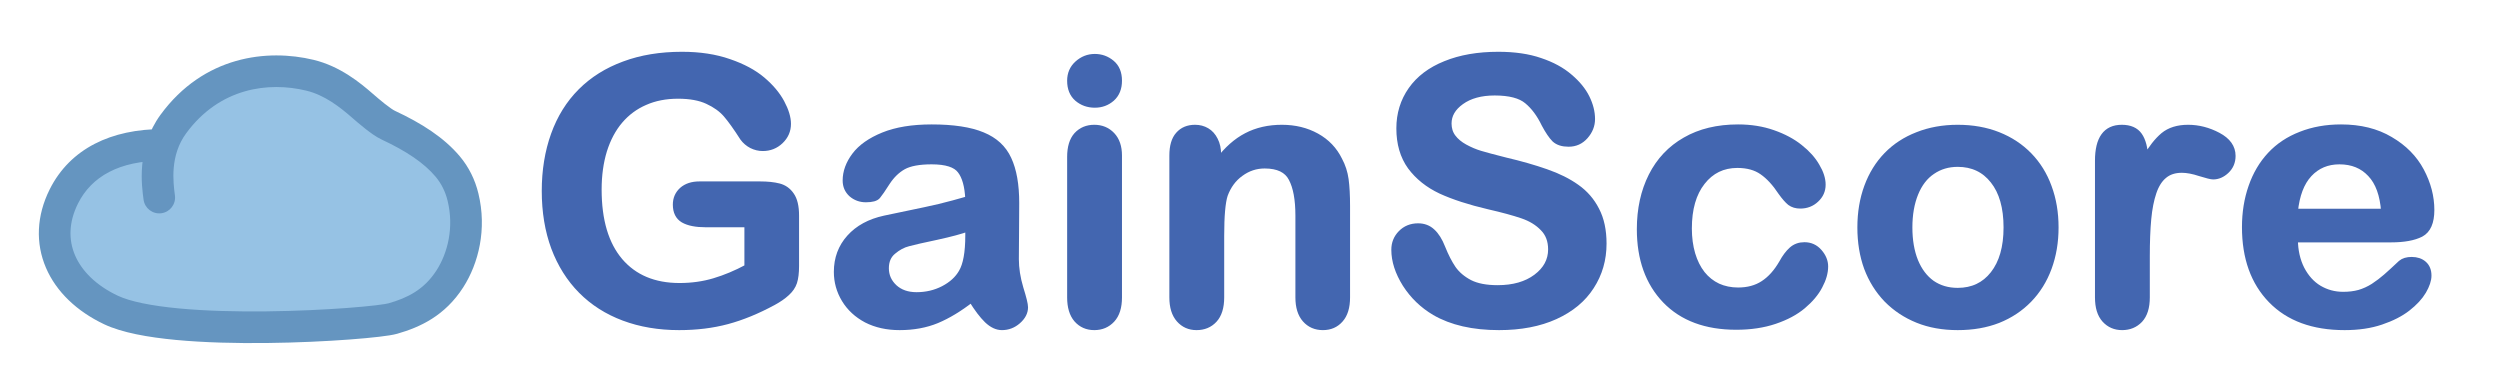
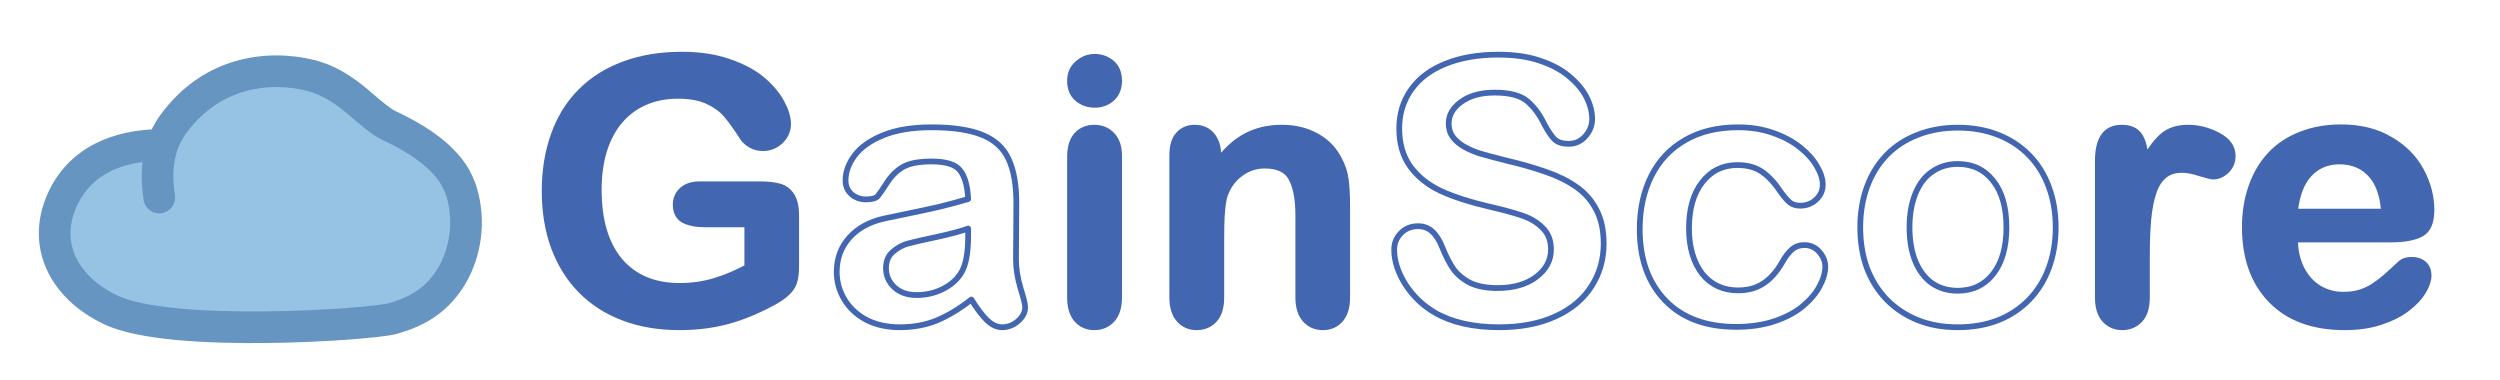
<svg xmlns="http://www.w3.org/2000/svg" width="869" height="132" viewBox="0 0 869 132" fill="none">
  <path d="M55.356 68.674C54.73 64.037 53.181 52.786 60.241 43.13C73.585 24.909 93.155 22.635 107.72 26.149C115.554 28.039 121.72 33.03 125.949 36.721C128.094 38.582 132.473 42.362 134.975 43.513C143.94 47.707 150.821 52.196 155.587 57.836C158.208 60.937 159.995 64.599 160.948 68.556C163.57 79.334 161.008 89.7 156.391 96.905C151.029 105.263 143.791 108.659 136.553 110.726C129.315 112.793 59.496 117.666 38.556 107.743C21.548 99.681 14.28 84.089 22.203 68.26C28.131 56.448 40.135 50.364 56.517 50.364" fill="#96C2E4" />
  <path d="M55.356 68.674C54.73 64.037 53.181 52.786 60.241 43.13C73.585 24.909 93.155 22.635 107.72 26.149C115.554 28.039 121.72 33.03 125.949 36.721C128.094 38.582 132.473 42.362 134.975 43.513C143.94 47.707 150.821 52.196 155.587 57.836C158.208 60.937 159.995 64.599 160.948 68.556C163.57 79.334 161.008 89.7 156.391 96.905C151.029 105.263 143.791 108.659 136.553 110.726C129.315 112.793 59.496 117.666 38.556 107.743C21.548 99.681 14.28 84.089 22.203 68.26C28.131 56.448 40.135 50.364 56.517 50.364" fill="#96C2E4" />
  <path d="M49.905 69.409C50.311 72.419 53.081 74.531 56.091 74.124C59.101 73.718 61.212 70.949 60.806 67.938L55.356 68.674L49.905 69.409ZM60.241 43.13L55.803 39.88L55.801 39.884L60.241 43.13ZM107.72 26.149L106.43 31.496L106.43 31.496L107.72 26.149ZM125.949 36.721L122.333 40.865L122.339 40.87L122.345 40.876L125.949 36.721ZM134.975 43.513L137.305 38.531L137.29 38.524L137.274 38.517L134.975 43.513ZM155.587 57.836L151.386 61.386L151.386 61.387L155.587 57.836ZM160.948 68.556L155.601 69.844L155.604 69.855L160.948 68.556ZM156.391 96.905L161.02 99.875L161.022 99.873L156.391 96.905ZM38.556 107.743L36.2 112.713L36.201 112.713L38.556 107.743ZM22.203 68.26L17.288 65.793L17.285 65.798L22.203 68.26ZM55.356 68.674L60.806 67.938C60.172 63.233 59.05 54.078 64.681 46.375L60.241 43.13L55.801 39.884C47.313 51.494 49.289 64.842 49.905 69.409L55.356 68.674ZM60.241 43.13L64.678 46.379C76.36 30.428 93.379 28.347 106.43 31.496L107.72 26.149L109.01 20.803C92.93 16.923 70.81 19.389 55.803 39.88L60.241 43.13ZM107.72 26.149L106.43 31.496C112.861 33.047 118.16 37.223 122.333 40.865L125.949 36.721L129.566 32.577C125.28 28.837 118.247 23.031 109.01 20.803L107.72 26.149ZM125.949 36.721L122.345 40.876C123.417 41.805 125.135 43.292 126.922 44.702C128.578 46.007 130.76 47.628 132.675 48.51L134.975 43.513L137.274 38.517C136.687 38.247 135.429 37.402 133.734 36.065C132.17 34.831 130.627 33.498 129.553 32.567L125.949 36.721ZM134.975 43.513L132.644 48.495C141.297 52.542 147.359 56.621 151.386 61.386L155.587 57.836L159.788 54.286C154.282 47.77 146.584 42.871 137.305 38.531L134.975 43.513ZM155.587 57.836L151.386 61.387C153.417 63.789 154.835 66.662 155.601 69.844L160.948 68.556L166.295 67.268C165.155 62.535 162.999 58.084 159.787 54.285L155.587 57.836ZM160.948 68.556L155.604 69.855C157.84 79.051 155.637 87.887 151.76 93.938L156.391 96.905L161.022 99.873C166.378 91.513 169.299 79.618 166.293 67.256L160.948 68.556ZM156.391 96.905L151.762 93.935C147.402 100.732 141.596 103.566 135.043 105.437L136.553 110.726L138.064 116.014C145.987 113.752 154.657 109.793 161.02 99.875L156.391 96.905ZM136.553 110.726L135.043 105.437C134.629 105.555 133.178 105.818 130.479 106.136C127.935 106.436 124.613 106.75 120.721 107.043C112.94 107.627 102.996 108.114 92.631 108.231C82.252 108.348 71.544 108.092 62.201 107.21C52.672 106.311 45.214 104.812 40.911 102.773L38.556 107.743L36.201 112.713C42.368 115.636 51.49 117.248 61.168 118.162C71.032 119.092 82.157 119.35 92.755 119.23C103.367 119.111 113.544 118.612 121.544 118.012C125.543 117.712 129.026 117.384 131.767 117.06C134.354 116.755 136.668 116.413 138.064 116.014L136.553 110.726ZM38.556 107.743L40.912 102.773C33.343 99.186 28.401 94.145 26.085 88.746C23.816 83.455 23.832 77.294 27.122 70.722L22.203 68.26L17.285 65.798C12.652 75.056 12.34 84.605 15.976 93.082C19.566 101.452 26.761 108.239 36.2 112.713L38.556 107.743ZM22.203 68.26L27.119 70.727C31.841 61.317 41.529 55.864 56.517 55.864V50.364V44.864C38.741 44.864 24.421 51.579 17.288 65.793L22.203 68.26Z" fill="#6595C0" />
  <path d="M276.753 74.938V92.5C276.753 94.833 276.524 96.708 276.066 98.125C275.607 99.5 274.753 100.75 273.503 101.875C272.295 103 270.732 104.083 268.816 105.125C263.274 108.125 257.941 110.312 252.816 111.688C247.691 113.062 242.107 113.75 236.066 113.75C229.024 113.75 222.607 112.667 216.816 110.5C211.024 108.333 206.087 105.188 202.003 101.062C197.92 96.938 194.774 91.938 192.566 86.062C190.399 80.188 189.316 73.625 189.316 66.375C189.316 59.25 190.378 52.729 192.503 46.812C194.628 40.896 197.753 35.875 201.878 31.75C206.003 27.625 211.024 24.479 216.941 22.312C222.857 20.104 229.566 19 237.066 19C243.232 19 248.691 19.833 253.441 21.5C258.191 23.125 262.045 25.188 265.003 27.688C267.962 30.188 270.191 32.833 271.691 35.625C273.191 38.417 273.941 40.896 273.941 43.062C273.941 45.396 273.066 47.396 271.316 49.062C269.607 50.688 267.545 51.5 265.128 51.5C263.795 51.5 262.503 51.188 261.253 50.562C260.045 49.938 259.024 49.062 258.191 47.938C255.899 44.354 253.962 41.646 252.378 39.812C250.795 37.979 248.649 36.438 245.941 35.188C243.274 33.938 239.857 33.312 235.691 33.312C231.399 33.312 227.566 34.062 224.191 35.562C220.816 37.021 217.92 39.167 215.503 42C213.128 44.792 211.295 48.229 210.003 52.312C208.753 56.396 208.128 60.917 208.128 65.875C208.128 76.625 210.587 84.896 215.503 90.688C220.462 96.479 227.357 99.375 236.191 99.375C240.482 99.375 244.503 98.812 248.253 97.688C252.045 96.562 255.878 94.958 259.753 92.875V78H245.378C241.92 78 239.295 77.479 237.503 76.438C235.753 75.396 234.878 73.625 234.878 71.125C234.878 69.083 235.607 67.396 237.066 66.062C238.566 64.729 240.587 64.062 243.128 64.062H264.191C266.774 64.062 268.962 64.292 270.753 64.75C272.545 65.208 273.982 66.229 275.066 67.812C276.191 69.396 276.753 71.771 276.753 74.938Z" fill="#4366B0" />
-   <path d="M337.658 104.125C333.533 107.333 329.533 109.75 325.658 111.375C321.825 112.958 317.512 113.75 312.721 113.75C308.346 113.75 304.492 112.896 301.158 111.188C297.867 109.438 295.325 107.083 293.533 104.125C291.742 101.167 290.846 97.958 290.846 94.5C290.846 89.833 292.325 85.854 295.283 82.562C298.242 79.271 302.304 77.062 307.471 75.938C308.554 75.688 311.242 75.125 315.533 74.25C319.825 73.375 323.492 72.583 326.533 71.875C329.617 71.125 332.95 70.229 336.533 69.188C336.325 64.688 335.408 61.396 333.783 59.312C332.2 57.188 328.887 56.125 323.846 56.125C319.512 56.125 316.242 56.729 314.033 57.938C311.867 59.146 309.992 60.958 308.408 63.375C306.867 65.792 305.762 67.396 305.096 68.188C304.471 68.938 303.096 69.312 300.971 69.312C299.054 69.312 297.387 68.708 295.971 67.5C294.596 66.25 293.908 64.667 293.908 62.75C293.908 59.75 294.971 56.833 297.096 54C299.221 51.167 302.533 48.833 307.033 47C311.533 45.167 317.137 44.25 323.846 44.25C331.346 44.25 337.242 45.146 341.533 46.938C345.825 48.688 348.846 51.479 350.596 55.312C352.387 59.146 353.283 64.229 353.283 70.562C353.283 74.562 353.262 77.958 353.221 80.75C353.221 83.542 353.2 86.646 353.158 90.062C353.158 93.271 353.679 96.625 354.721 100.125C355.804 103.583 356.346 105.812 356.346 106.812C356.346 108.562 355.512 110.167 353.846 111.625C352.221 113.042 350.367 113.75 348.283 113.75C346.533 113.75 344.804 112.938 343.096 111.312C341.387 109.646 339.575 107.25 337.658 104.125ZM336.533 79.438C334.033 80.354 330.387 81.333 325.596 82.375C320.846 83.375 317.554 84.125 315.721 84.625C313.887 85.083 312.137 86.021 310.471 87.438C308.804 88.812 307.971 90.75 307.971 93.25C307.971 95.833 308.95 98.042 310.908 99.875C312.867 101.667 315.429 102.562 318.596 102.562C321.971 102.562 325.075 101.833 327.908 100.375C330.783 98.875 332.887 96.958 334.221 94.625C335.762 92.042 336.533 87.792 336.533 81.875V79.438Z" fill="#4366B0" />
  <path d="M389.001 54.062V103.375C389.001 106.792 388.188 109.375 386.563 111.125C384.938 112.875 382.876 113.75 380.376 113.75C377.876 113.75 375.834 112.854 374.251 111.062C372.709 109.271 371.938 106.708 371.938 103.375V54.562C371.938 51.188 372.709 48.646 374.251 46.938C375.834 45.229 377.876 44.375 380.376 44.375C382.876 44.375 384.938 45.229 386.563 46.938C388.188 48.646 389.001 51.021 389.001 54.062ZM380.563 36.438C378.188 36.438 376.147 35.708 374.438 34.25C372.772 32.792 371.938 30.729 371.938 28.062C371.938 25.646 372.792 23.667 374.501 22.125C376.251 20.542 378.272 19.75 380.563 19.75C382.772 19.75 384.73 20.458 386.438 21.875C388.147 23.292 389.001 25.354 389.001 28.062C389.001 30.688 388.167 32.75 386.501 34.25C384.834 35.708 382.855 36.438 380.563 36.438Z" fill="#4366B0" />
  <path d="M423.468 53.812V55.875C426.468 51.917 429.739 49.021 433.281 47.188C436.864 45.312 440.968 44.375 445.593 44.375C450.093 44.375 454.114 45.354 457.656 47.312C461.197 49.271 463.843 52.042 465.593 55.625C466.718 57.708 467.447 59.958 467.781 62.375C468.114 64.792 468.281 67.875 468.281 71.625V103.375C468.281 106.792 467.489 109.375 465.906 111.125C464.364 112.875 462.343 113.75 459.843 113.75C457.302 113.75 455.239 112.854 453.656 111.062C452.072 109.271 451.281 106.708 451.281 103.375V74.938C451.281 69.312 450.489 65.021 448.906 62.062C447.364 59.062 444.26 57.562 439.593 57.562C436.552 57.562 433.781 58.479 431.281 60.312C428.781 62.104 426.947 64.583 425.781 67.75C424.947 70.292 424.531 75.042 424.531 82V103.375C424.531 106.833 423.718 109.438 422.093 111.188C420.51 112.896 418.447 113.75 415.906 113.75C413.447 113.75 411.427 112.854 409.843 111.062C408.26 109.271 407.468 106.708 407.468 103.375V54.062C407.468 50.812 408.177 48.396 409.593 46.812C411.01 45.188 412.947 44.375 415.406 44.375C416.906 44.375 418.26 44.729 419.468 45.438C420.677 46.146 421.635 47.208 422.343 48.625C423.093 50.042 423.468 51.771 423.468 53.812Z" fill="#4366B0" />
-   <path d="M557.436 84.688C557.436 90.229 555.998 95.208 553.123 99.625C550.29 104.042 546.123 107.5 540.623 110C535.123 112.5 528.602 113.75 521.061 113.75C512.019 113.75 504.561 112.042 498.686 108.625C494.519 106.167 491.123 102.896 488.498 98.812C485.915 94.688 484.623 90.688 484.623 86.812C484.623 84.562 485.394 82.646 486.936 81.062C488.519 79.438 490.519 78.625 492.936 78.625C494.894 78.625 496.54 79.25 497.873 80.5C499.248 81.75 500.415 83.604 501.373 86.062C502.54 88.979 503.79 91.417 505.123 93.375C506.498 95.333 508.415 96.958 510.873 98.25C513.332 99.5 516.561 100.125 520.561 100.125C526.061 100.125 530.519 98.854 533.936 96.312C537.394 93.729 539.123 90.521 539.123 86.688C539.123 83.646 538.186 81.188 536.311 79.312C534.477 77.396 532.082 75.938 529.123 74.938C526.207 73.938 522.29 72.875 517.373 71.75C510.79 70.208 505.269 68.417 500.811 66.375C496.394 64.292 492.873 61.479 490.248 57.938C487.665 54.354 486.373 49.917 486.373 44.625C486.373 39.583 487.748 35.104 490.498 31.188C493.248 27.271 497.227 24.271 502.436 22.188C507.644 20.062 513.769 19 520.811 19C526.436 19 531.29 19.708 535.373 21.125C539.498 22.5 542.915 24.354 545.623 26.688C548.332 28.979 550.311 31.396 551.561 33.938C552.811 36.479 553.436 38.958 553.436 41.375C553.436 43.583 552.644 45.583 551.061 47.375C549.519 49.125 547.582 50 545.248 50C543.123 50 541.498 49.479 540.373 48.438C539.29 47.354 538.102 45.604 536.811 43.188C535.144 39.729 533.144 37.042 530.811 35.125C528.477 33.167 524.727 32.188 519.561 32.188C514.769 32.188 510.894 33.25 507.936 35.375C505.019 37.458 503.561 39.979 503.561 42.938C503.561 44.771 504.061 46.354 505.061 47.688C506.061 49.021 507.436 50.167 509.186 51.125C510.936 52.083 512.707 52.833 514.498 53.375C516.29 53.917 519.248 54.708 523.373 55.75C528.54 56.958 533.207 58.292 537.373 59.75C541.582 61.208 545.144 62.979 548.061 65.062C551.019 67.146 553.311 69.792 554.936 73C556.602 76.167 557.436 80.062 557.436 84.688Z" fill="#4366B0" />
-   <path d="M634.466 92.625C634.466 94.75 633.82 97.021 632.528 99.438C631.278 101.854 629.341 104.167 626.716 106.375C624.132 108.542 620.862 110.292 616.903 111.625C612.945 112.958 608.487 113.625 603.528 113.625C592.987 113.625 584.757 110.562 578.841 104.438C572.924 98.271 569.966 90.021 569.966 79.688C569.966 72.688 571.32 66.5 574.028 61.125C576.737 55.75 580.653 51.604 585.778 48.688C590.903 45.729 597.028 44.25 604.153 44.25C608.57 44.25 612.612 44.896 616.278 46.188C619.987 47.479 623.112 49.146 625.653 51.188C628.237 53.229 630.195 55.417 631.528 57.75C632.903 60.042 633.591 62.188 633.591 64.188C633.591 66.229 632.82 67.958 631.278 69.375C629.778 70.792 627.945 71.5 625.778 71.5C624.362 71.5 623.174 71.146 622.216 70.438C621.299 69.688 620.257 68.5 619.091 66.875C617.007 63.708 614.82 61.333 612.528 59.75C610.278 58.167 607.403 57.375 603.903 57.375C598.862 57.375 594.799 59.354 591.716 63.312C588.632 67.229 587.091 72.604 587.091 79.438C587.091 82.646 587.487 85.604 588.278 88.312C589.07 90.979 590.216 93.271 591.716 95.188C593.216 97.062 595.028 98.5 597.153 99.5C599.278 100.458 601.612 100.938 604.153 100.938C607.57 100.938 610.487 100.146 612.903 98.562C615.362 96.979 617.528 94.562 619.403 91.312C620.445 89.396 621.57 87.896 622.778 86.812C623.987 85.729 625.466 85.188 627.216 85.188C629.299 85.188 631.028 85.979 632.403 87.562C633.778 89.146 634.466 90.833 634.466 92.625Z" fill="#4366B0" />
-   <path d="M714.558 79.062C714.558 84.146 713.766 88.833 712.183 93.125C710.6 97.417 708.308 101.104 705.308 104.188C702.308 107.271 698.725 109.646 694.558 111.312C690.391 112.938 685.704 113.75 680.496 113.75C675.329 113.75 670.683 112.917 666.558 111.25C662.433 109.583 658.85 107.208 655.808 104.125C652.808 101 650.516 97.333 648.933 93.125C647.391 88.875 646.621 84.188 646.621 79.062C646.621 73.896 647.412 69.167 648.996 64.875C650.579 60.583 652.85 56.917 655.808 53.875C658.766 50.833 662.35 48.5 666.558 46.875C670.766 45.208 675.412 44.375 680.496 44.375C685.662 44.375 690.35 45.208 694.558 46.875C698.766 48.542 702.371 50.917 705.371 54C708.371 57.083 710.641 60.75 712.183 65C713.766 69.25 714.558 73.938 714.558 79.062ZM697.433 79.062C697.433 72.104 695.891 66.688 692.808 62.812C689.766 58.938 685.662 57 680.496 57C677.162 57 674.225 57.875 671.683 59.625C669.141 61.333 667.183 63.875 665.808 67.25C664.433 70.625 663.746 74.562 663.746 79.062C663.746 83.521 664.412 87.417 665.746 90.75C667.121 94.083 669.058 96.646 671.558 98.438C674.1 100.188 677.079 101.062 680.496 101.062C685.662 101.062 689.766 99.125 692.808 95.25C695.891 91.333 697.433 85.938 697.433 79.062Z" fill="#4366B0" />
  <path d="M746.276 89.125V103.375C746.276 106.833 745.463 109.438 743.838 111.188C742.213 112.896 740.151 113.75 737.651 113.75C735.192 113.75 733.172 112.875 731.588 111.125C730.005 109.375 729.213 106.792 729.213 103.375V55.875C729.213 48.208 731.984 44.375 737.526 44.375C740.359 44.375 742.401 45.271 743.651 47.062C744.901 48.854 745.588 51.5 745.713 55C747.755 51.5 749.838 48.854 751.963 47.062C754.13 45.271 757.005 44.375 760.588 44.375C764.172 44.375 767.651 45.271 771.026 47.062C774.401 48.854 776.088 51.229 776.088 54.188C776.088 56.271 775.359 58 773.901 59.375C772.484 60.708 770.942 61.375 769.276 61.375C768.651 61.375 767.13 61 764.713 60.25C762.338 59.458 760.234 59.062 758.401 59.062C755.901 59.062 753.859 59.729 752.276 61.062C750.692 62.354 749.463 64.292 748.588 66.875C747.713 69.458 747.109 72.542 746.776 76.125C746.442 79.667 746.276 84 746.276 89.125Z" fill="#4366B0" />
  <path d="M831.118 83.25H797.743C797.785 87.125 798.556 90.542 800.056 93.5C801.597 96.458 803.618 98.688 806.118 100.188C808.66 101.688 811.451 102.438 814.493 102.438C816.535 102.438 818.389 102.208 820.056 101.75C821.764 101.25 823.41 100.5 824.993 99.5C826.576 98.458 828.035 97.354 829.368 96.188C830.701 95.021 832.431 93.438 834.556 91.438C835.431 90.688 836.681 90.312 838.306 90.312C840.056 90.312 841.472 90.792 842.556 91.75C843.639 92.708 844.181 94.062 844.181 95.812C844.181 97.354 843.576 99.167 842.368 101.25C841.16 103.292 839.326 105.271 836.868 107.188C834.451 109.062 831.389 110.625 827.681 111.875C824.014 113.125 819.785 113.75 814.993 113.75C804.035 113.75 795.514 110.625 789.431 104.375C783.347 98.125 780.306 89.646 780.306 78.938C780.306 73.896 781.056 69.229 782.556 64.938C784.056 60.604 786.243 56.896 789.118 53.812C791.993 50.729 795.535 48.375 799.743 46.75C803.951 45.083 808.618 44.25 813.743 44.25C820.41 44.25 826.118 45.667 830.868 48.5C835.66 51.292 839.243 54.917 841.618 59.375C843.993 63.833 845.181 68.375 845.181 73C845.181 77.292 843.951 80.083 841.493 81.375C839.035 82.625 835.576 83.25 831.118 83.25ZM797.743 73.562H828.681C828.264 67.729 826.681 63.375 823.931 60.5C821.222 57.583 817.639 56.125 813.181 56.125C808.931 56.125 805.431 57.604 802.681 60.562C799.972 63.479 798.326 67.812 797.743 73.562Z" fill="#4366B0" />
  <path d="M276.753 74.938V92.5C276.753 94.833 276.524 96.708 276.066 98.125C275.607 99.5 274.753 100.75 273.503 101.875C272.295 103 270.732 104.083 268.816 105.125C263.274 108.125 257.941 110.312 252.816 111.688C247.691 113.062 242.107 113.75 236.066 113.75C229.024 113.75 222.607 112.667 216.816 110.5C211.024 108.333 206.087 105.188 202.003 101.062C197.92 96.938 194.774 91.938 192.566 86.062C190.399 80.188 189.316 73.625 189.316 66.375C189.316 59.25 190.378 52.729 192.503 46.812C194.628 40.896 197.753 35.875 201.878 31.75C206.003 27.625 211.024 24.479 216.941 22.312C222.857 20.104 229.566 19 237.066 19C243.232 19 248.691 19.833 253.441 21.5C258.191 23.125 262.045 25.188 265.003 27.688C267.962 30.188 270.191 32.833 271.691 35.625C273.191 38.417 273.941 40.896 273.941 43.062C273.941 45.396 273.066 47.396 271.316 49.062C269.607 50.688 267.545 51.5 265.128 51.5C263.795 51.5 262.503 51.188 261.253 50.562C260.045 49.938 259.024 49.062 258.191 47.938C255.899 44.354 253.962 41.646 252.378 39.812C250.795 37.979 248.649 36.438 245.941 35.188C243.274 33.938 239.857 33.312 235.691 33.312C231.399 33.312 227.566 34.062 224.191 35.562C220.816 37.021 217.92 39.167 215.503 42C213.128 44.792 211.295 48.229 210.003 52.312C208.753 56.396 208.128 60.917 208.128 65.875C208.128 76.625 210.587 84.896 215.503 90.688C220.462 96.479 227.357 99.375 236.191 99.375C240.482 99.375 244.503 98.812 248.253 97.688C252.045 96.562 255.878 94.958 259.753 92.875V78H245.378C241.92 78 239.295 77.479 237.503 76.438C235.753 75.396 234.878 73.625 234.878 71.125C234.878 69.083 235.607 67.396 237.066 66.062C238.566 64.729 240.587 64.062 243.128 64.062H264.191C266.774 64.062 268.962 64.292 270.753 64.75C272.545 65.208 273.982 66.229 275.066 67.812C276.191 69.396 276.753 71.771 276.753 74.938Z" stroke="#4366B0" stroke-width="2" stroke-linejoin="round" />
  <path d="M337.658 104.125C333.533 107.333 329.533 109.75 325.658 111.375C321.825 112.958 317.512 113.75 312.721 113.75C308.346 113.75 304.492 112.896 301.158 111.188C297.867 109.438 295.325 107.083 293.533 104.125C291.742 101.167 290.846 97.958 290.846 94.5C290.846 89.833 292.325 85.854 295.283 82.562C298.242 79.271 302.304 77.062 307.471 75.938C308.554 75.688 311.242 75.125 315.533 74.25C319.825 73.375 323.492 72.583 326.533 71.875C329.617 71.125 332.95 70.229 336.533 69.188C336.325 64.688 335.408 61.396 333.783 59.312C332.2 57.188 328.887 56.125 323.846 56.125C319.512 56.125 316.242 56.729 314.033 57.938C311.867 59.146 309.992 60.958 308.408 63.375C306.867 65.792 305.762 67.396 305.096 68.188C304.471 68.938 303.096 69.312 300.971 69.312C299.054 69.312 297.387 68.708 295.971 67.5C294.596 66.25 293.908 64.667 293.908 62.75C293.908 59.75 294.971 56.833 297.096 54C299.221 51.167 302.533 48.833 307.033 47C311.533 45.167 317.137 44.25 323.846 44.25C331.346 44.25 337.242 45.146 341.533 46.938C345.825 48.688 348.846 51.479 350.596 55.312C352.387 59.146 353.283 64.229 353.283 70.562C353.283 74.562 353.262 77.958 353.221 80.75C353.221 83.542 353.2 86.646 353.158 90.062C353.158 93.271 353.679 96.625 354.721 100.125C355.804 103.583 356.346 105.812 356.346 106.812C356.346 108.562 355.512 110.167 353.846 111.625C352.221 113.042 350.367 113.75 348.283 113.75C346.533 113.75 344.804 112.938 343.096 111.312C341.387 109.646 339.575 107.25 337.658 104.125ZM336.533 79.438C334.033 80.354 330.387 81.333 325.596 82.375C320.846 83.375 317.554 84.125 315.721 84.625C313.887 85.083 312.137 86.021 310.471 87.438C308.804 88.812 307.971 90.75 307.971 93.25C307.971 95.833 308.95 98.042 310.908 99.875C312.867 101.667 315.429 102.562 318.596 102.562C321.971 102.562 325.075 101.833 327.908 100.375C330.783 98.875 332.887 96.958 334.221 94.625C335.762 92.042 336.533 87.792 336.533 81.875V79.438Z" stroke="#4366B0" stroke-width="2" stroke-linejoin="round" />
  <path d="M389.001 54.062V103.375C389.001 106.792 388.188 109.375 386.563 111.125C384.938 112.875 382.876 113.75 380.376 113.75C377.876 113.75 375.834 112.854 374.251 111.062C372.709 109.271 371.938 106.708 371.938 103.375V54.562C371.938 51.188 372.709 48.646 374.251 46.938C375.834 45.229 377.876 44.375 380.376 44.375C382.876 44.375 384.938 45.229 386.563 46.938C388.188 48.646 389.001 51.021 389.001 54.062ZM380.563 36.438C378.188 36.438 376.147 35.708 374.438 34.25C372.772 32.792 371.938 30.729 371.938 28.062C371.938 25.646 372.792 23.667 374.501 22.125C376.251 20.542 378.272 19.75 380.563 19.75C382.772 19.75 384.73 20.458 386.438 21.875C388.147 23.292 389.001 25.354 389.001 28.062C389.001 30.688 388.167 32.75 386.501 34.25C384.834 35.708 382.855 36.438 380.563 36.438Z" stroke="#4366B0" stroke-width="2" stroke-linejoin="round" />
  <path d="M423.468 53.812V55.875C426.468 51.917 429.739 49.021 433.281 47.188C436.864 45.312 440.968 44.375 445.593 44.375C450.093 44.375 454.114 45.354 457.656 47.312C461.197 49.271 463.843 52.042 465.593 55.625C466.718 57.708 467.447 59.958 467.781 62.375C468.114 64.792 468.281 67.875 468.281 71.625V103.375C468.281 106.792 467.489 109.375 465.906 111.125C464.364 112.875 462.343 113.75 459.843 113.75C457.302 113.75 455.239 112.854 453.656 111.062C452.072 109.271 451.281 106.708 451.281 103.375V74.938C451.281 69.312 450.489 65.021 448.906 62.062C447.364 59.062 444.26 57.562 439.593 57.562C436.552 57.562 433.781 58.479 431.281 60.312C428.781 62.104 426.947 64.583 425.781 67.75C424.947 70.292 424.531 75.042 424.531 82V103.375C424.531 106.833 423.718 109.438 422.093 111.188C420.51 112.896 418.447 113.75 415.906 113.75C413.447 113.75 411.427 112.854 409.843 111.062C408.26 109.271 407.468 106.708 407.468 103.375V54.062C407.468 50.812 408.177 48.396 409.593 46.812C411.01 45.188 412.947 44.375 415.406 44.375C416.906 44.375 418.26 44.729 419.468 45.438C420.677 46.146 421.635 47.208 422.343 48.625C423.093 50.042 423.468 51.771 423.468 53.812Z" stroke="#4366B0" stroke-width="2" stroke-linejoin="round" />
  <path d="M557.436 84.688C557.436 90.229 555.998 95.208 553.123 99.625C550.29 104.042 546.123 107.5 540.623 110C535.123 112.5 528.602 113.75 521.061 113.75C512.019 113.75 504.561 112.042 498.686 108.625C494.519 106.167 491.123 102.896 488.498 98.812C485.915 94.688 484.623 90.688 484.623 86.812C484.623 84.562 485.394 82.646 486.936 81.062C488.519 79.438 490.519 78.625 492.936 78.625C494.894 78.625 496.54 79.25 497.873 80.5C499.248 81.75 500.415 83.604 501.373 86.062C502.54 88.979 503.79 91.417 505.123 93.375C506.498 95.333 508.415 96.958 510.873 98.25C513.332 99.5 516.561 100.125 520.561 100.125C526.061 100.125 530.519 98.854 533.936 96.312C537.394 93.729 539.123 90.521 539.123 86.688C539.123 83.646 538.186 81.188 536.311 79.312C534.477 77.396 532.082 75.938 529.123 74.938C526.207 73.938 522.29 72.875 517.373 71.75C510.79 70.208 505.269 68.417 500.811 66.375C496.394 64.292 492.873 61.479 490.248 57.938C487.665 54.354 486.373 49.917 486.373 44.625C486.373 39.583 487.748 35.104 490.498 31.188C493.248 27.271 497.227 24.271 502.436 22.188C507.644 20.062 513.769 19 520.811 19C526.436 19 531.29 19.708 535.373 21.125C539.498 22.5 542.915 24.354 545.623 26.688C548.332 28.979 550.311 31.396 551.561 33.938C552.811 36.479 553.436 38.958 553.436 41.375C553.436 43.583 552.644 45.583 551.061 47.375C549.519 49.125 547.582 50 545.248 50C543.123 50 541.498 49.479 540.373 48.438C539.29 47.354 538.102 45.604 536.811 43.188C535.144 39.729 533.144 37.042 530.811 35.125C528.477 33.167 524.727 32.188 519.561 32.188C514.769 32.188 510.894 33.25 507.936 35.375C505.019 37.458 503.561 39.979 503.561 42.938C503.561 44.771 504.061 46.354 505.061 47.688C506.061 49.021 507.436 50.167 509.186 51.125C510.936 52.083 512.707 52.833 514.498 53.375C516.29 53.917 519.248 54.708 523.373 55.75C528.54 56.958 533.207 58.292 537.373 59.75C541.582 61.208 545.144 62.979 548.061 65.062C551.019 67.146 553.311 69.792 554.936 73C556.602 76.167 557.436 80.062 557.436 84.688Z" stroke="#4366B0" stroke-width="2" stroke-linejoin="round" />
  <path d="M634.466 92.625C634.466 94.75 633.82 97.021 632.528 99.438C631.278 101.854 629.341 104.167 626.716 106.375C624.132 108.542 620.862 110.292 616.903 111.625C612.945 112.958 608.487 113.625 603.528 113.625C592.987 113.625 584.757 110.562 578.841 104.438C572.924 98.271 569.966 90.021 569.966 79.688C569.966 72.688 571.32 66.5 574.028 61.125C576.737 55.75 580.653 51.604 585.778 48.688C590.903 45.729 597.028 44.25 604.153 44.25C608.57 44.25 612.612 44.896 616.278 46.188C619.987 47.479 623.112 49.146 625.653 51.188C628.237 53.229 630.195 55.417 631.528 57.75C632.903 60.042 633.591 62.188 633.591 64.188C633.591 66.229 632.82 67.958 631.278 69.375C629.778 70.792 627.945 71.5 625.778 71.5C624.362 71.5 623.174 71.146 622.216 70.438C621.299 69.688 620.257 68.5 619.091 66.875C617.007 63.708 614.82 61.333 612.528 59.75C610.278 58.167 607.403 57.375 603.903 57.375C598.862 57.375 594.799 59.354 591.716 63.312C588.632 67.229 587.091 72.604 587.091 79.438C587.091 82.646 587.487 85.604 588.278 88.312C589.07 90.979 590.216 93.271 591.716 95.188C593.216 97.062 595.028 98.5 597.153 99.5C599.278 100.458 601.612 100.938 604.153 100.938C607.57 100.938 610.487 100.146 612.903 98.562C615.362 96.979 617.528 94.562 619.403 91.312C620.445 89.396 621.57 87.896 622.778 86.812C623.987 85.729 625.466 85.188 627.216 85.188C629.299 85.188 631.028 85.979 632.403 87.562C633.778 89.146 634.466 90.833 634.466 92.625Z" stroke="#4366B0" stroke-width="2" stroke-linejoin="round" />
  <path d="M714.558 79.062C714.558 84.146 713.766 88.833 712.183 93.125C710.6 97.417 708.308 101.104 705.308 104.188C702.308 107.271 698.725 109.646 694.558 111.312C690.391 112.938 685.704 113.75 680.496 113.75C675.329 113.75 670.683 112.917 666.558 111.25C662.433 109.583 658.85 107.208 655.808 104.125C652.808 101 650.516 97.333 648.933 93.125C647.391 88.875 646.621 84.188 646.621 79.062C646.621 73.896 647.412 69.167 648.996 64.875C650.579 60.583 652.85 56.917 655.808 53.875C658.766 50.833 662.35 48.5 666.558 46.875C670.766 45.208 675.412 44.375 680.496 44.375C685.662 44.375 690.35 45.208 694.558 46.875C698.766 48.542 702.371 50.917 705.371 54C708.371 57.083 710.641 60.75 712.183 65C713.766 69.25 714.558 73.938 714.558 79.062ZM697.433 79.062C697.433 72.104 695.891 66.688 692.808 62.812C689.766 58.938 685.662 57 680.496 57C677.162 57 674.225 57.875 671.683 59.625C669.141 61.333 667.183 63.875 665.808 67.25C664.433 70.625 663.746 74.562 663.746 79.062C663.746 83.521 664.412 87.417 665.746 90.75C667.121 94.083 669.058 96.646 671.558 98.438C674.1 100.188 677.079 101.062 680.496 101.062C685.662 101.062 689.766 99.125 692.808 95.25C695.891 91.333 697.433 85.938 697.433 79.062Z" stroke="#4366B0" stroke-width="2" stroke-linejoin="round" />
  <path d="M746.276 89.125V103.375C746.276 106.833 745.463 109.438 743.838 111.188C742.213 112.896 740.151 113.75 737.651 113.75C735.192 113.75 733.172 112.875 731.588 111.125C730.005 109.375 729.213 106.792 729.213 103.375V55.875C729.213 48.208 731.984 44.375 737.526 44.375C740.359 44.375 742.401 45.271 743.651 47.062C744.901 48.854 745.588 51.5 745.713 55C747.755 51.5 749.838 48.854 751.963 47.062C754.13 45.271 757.005 44.375 760.588 44.375C764.172 44.375 767.651 45.271 771.026 47.062C774.401 48.854 776.088 51.229 776.088 54.188C776.088 56.271 775.359 58 773.901 59.375C772.484 60.708 770.942 61.375 769.276 61.375C768.651 61.375 767.13 61 764.713 60.25C762.338 59.458 760.234 59.062 758.401 59.062C755.901 59.062 753.859 59.729 752.276 61.062C750.692 62.354 749.463 64.292 748.588 66.875C747.713 69.458 747.109 72.542 746.776 76.125C746.442 79.667 746.276 84 746.276 89.125Z" stroke="#4366B0" stroke-width="2" stroke-linejoin="round" />
  <path d="M831.118 83.25H797.743C797.785 87.125 798.556 90.542 800.056 93.5C801.597 96.458 803.618 98.688 806.118 100.188C808.66 101.688 811.451 102.438 814.493 102.438C816.535 102.438 818.389 102.208 820.056 101.75C821.764 101.25 823.41 100.5 824.993 99.5C826.576 98.458 828.035 97.354 829.368 96.188C830.701 95.021 832.431 93.438 834.556 91.438C835.431 90.688 836.681 90.312 838.306 90.312C840.056 90.312 841.472 90.792 842.556 91.75C843.639 92.708 844.181 94.062 844.181 95.812C844.181 97.354 843.576 99.167 842.368 101.25C841.16 103.292 839.326 105.271 836.868 107.188C834.451 109.062 831.389 110.625 827.681 111.875C824.014 113.125 819.785 113.75 814.993 113.75C804.035 113.75 795.514 110.625 789.431 104.375C783.347 98.125 780.306 89.646 780.306 78.938C780.306 73.896 781.056 69.229 782.556 64.938C784.056 60.604 786.243 56.896 789.118 53.812C791.993 50.729 795.535 48.375 799.743 46.75C803.951 45.083 808.618 44.25 813.743 44.25C820.41 44.25 826.118 45.667 830.868 48.5C835.66 51.292 839.243 54.917 841.618 59.375C843.993 63.833 845.181 68.375 845.181 73C845.181 77.292 843.951 80.083 841.493 81.375C839.035 82.625 835.576 83.25 831.118 83.25ZM797.743 73.562H828.681C828.264 67.729 826.681 63.375 823.931 60.5C821.222 57.583 817.639 56.125 813.181 56.125C808.931 56.125 805.431 57.604 802.681 60.562C799.972 63.479 798.326 67.812 797.743 73.562Z" stroke="#4366B0" stroke-width="2" stroke-linejoin="round" />
</svg>